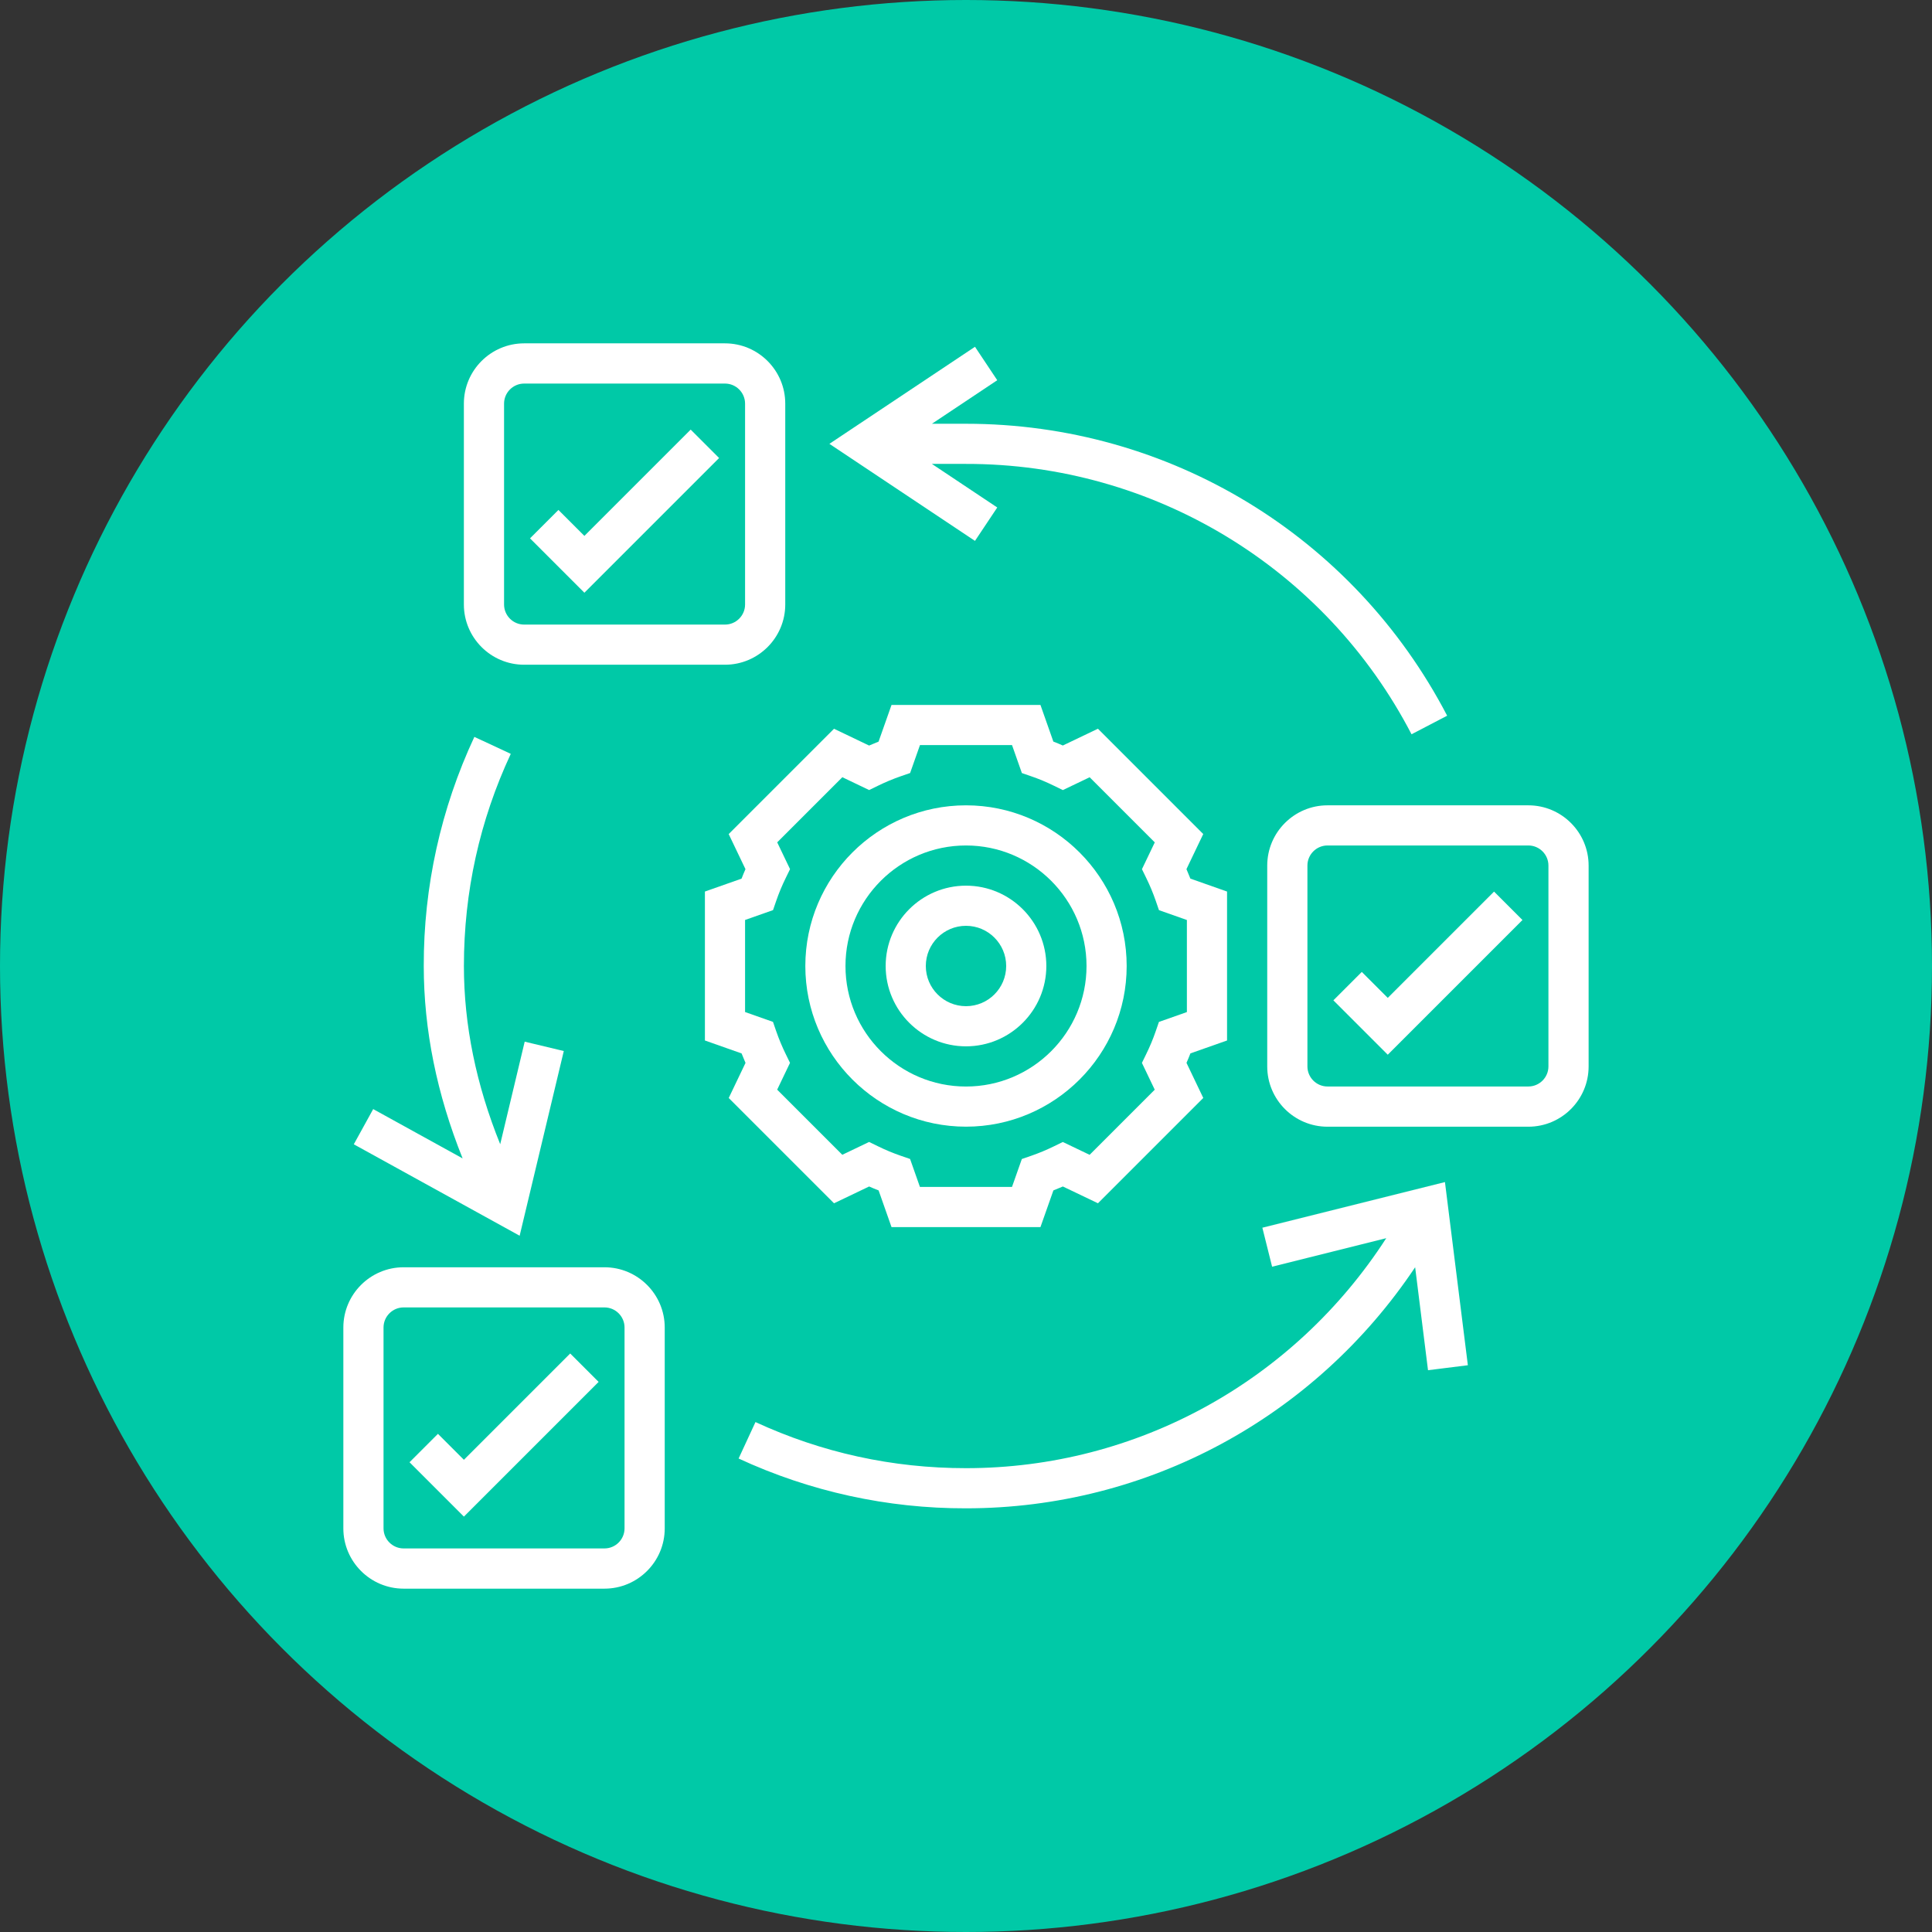
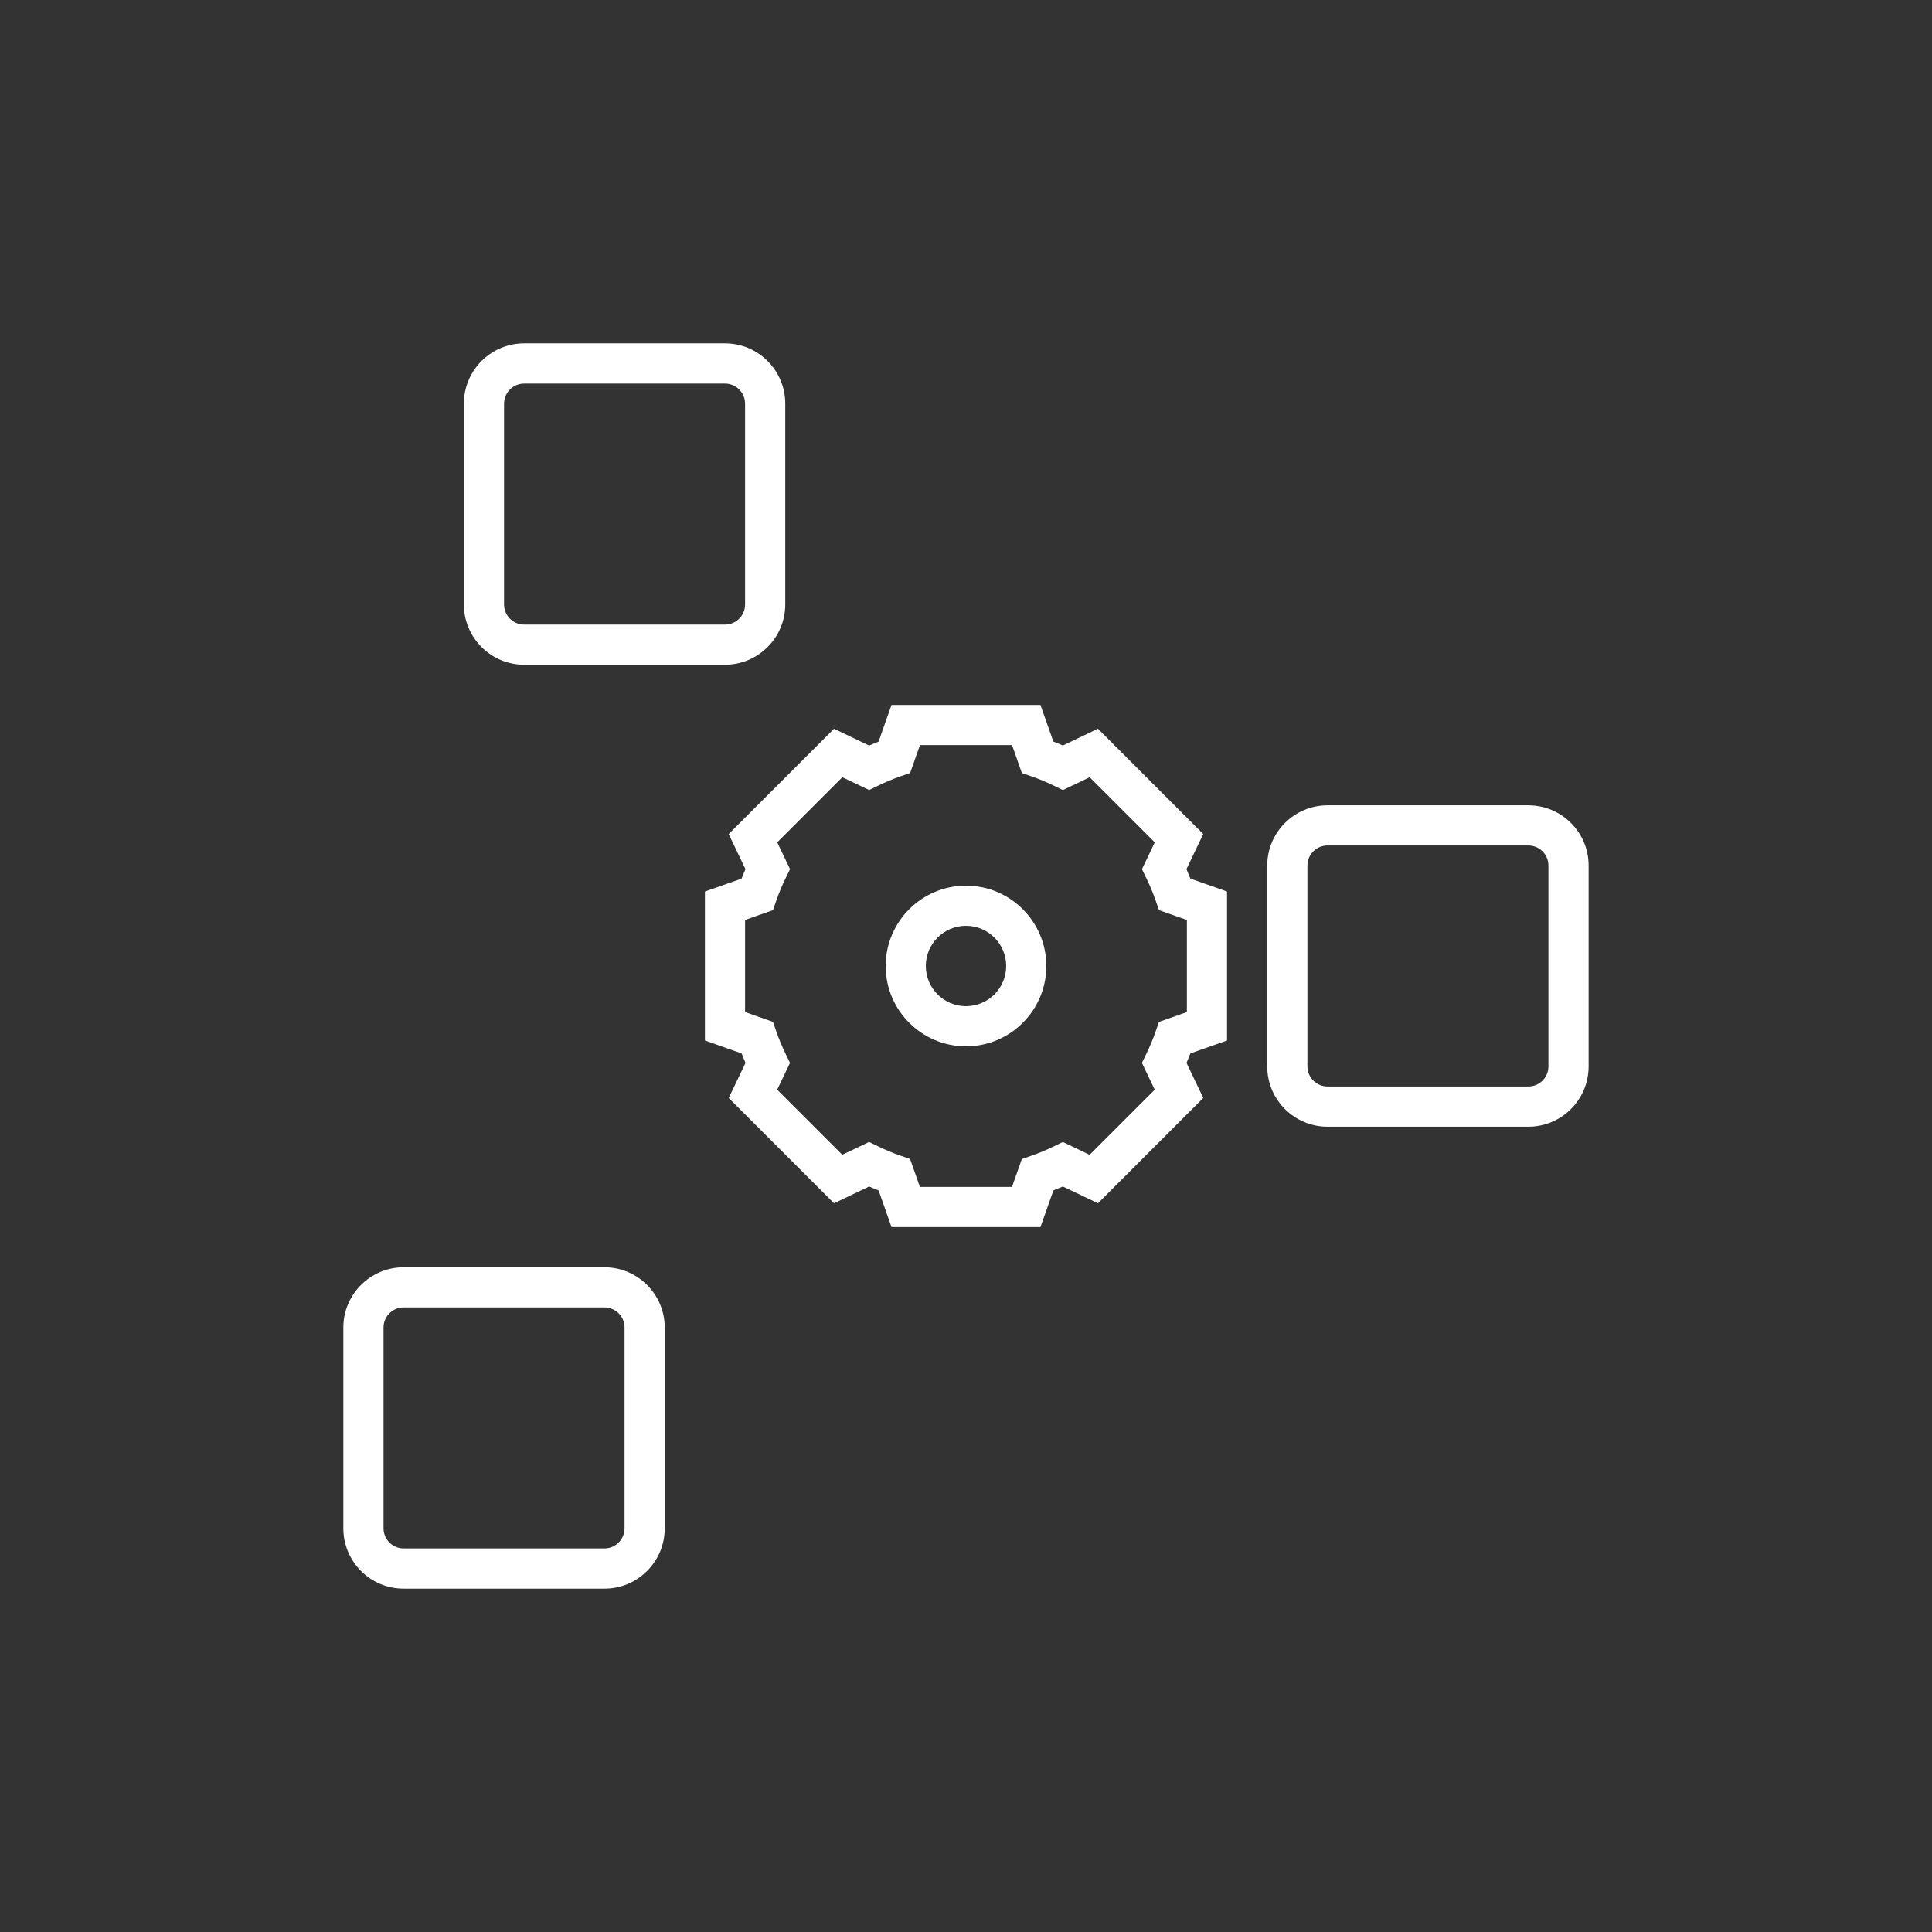
<svg xmlns="http://www.w3.org/2000/svg" id="Layer_2" viewBox="0 0 512 512">
  <rect x="0" y="0" width="512" height="512" fill="#333333" stroke="none" />
  <defs>
    <style>.cls-1{fill:#00c9a7;}.cls-2{fill:#fff;}</style>
  </defs>
  <g id="Capa_1">
-     <circle class="cls-1" cx="256" cy="256" r="256" />
-     <path class="cls-2" d="m256,298.58c23.48,0,42.58-19.1,42.58-42.58s-19.1-42.58-42.58-42.58-42.58,19.1-42.58,42.58,19.1,42.58,42.58,42.58Zm0-74.52c17.61,0,31.94,14.32,31.94,31.94s-14.32,31.94-31.94,31.94-31.94-14.32-31.94-31.94,14.32-31.94,31.94-31.94Z" />
    <path class="cls-2" d="m256,277.29c11.74,0,21.29-9.55,21.29-21.29s-9.55-21.29-21.29-21.29-21.29,9.55-21.29,21.29,9.55,21.29,21.29,21.29Zm0-31.94c5.87,0,10.65,4.77,10.65,10.65s-4.77,10.65-10.65,10.65-10.65-4.77-10.65-10.65,4.77-10.65,10.65-10.65Z" />
    <path class="cls-2" d="m221.03,318.88l9.3-4.45c.83.37,1.67.72,2.51,1.04l3.42,9.72h39.47l3.43-9.72c.84-.33,1.67-.68,2.51-1.04l9.3,4.45,27.91-27.91-4.45-9.3c.37-.83.72-1.67,1.04-2.51l9.71-3.42v-39.47l-9.72-3.43c-.33-.84-.68-1.68-1.04-2.51l4.45-9.3-27.91-27.91-9.3,4.45c-.83-.37-1.66-.72-2.51-1.04l-3.42-9.71h-39.47l-3.43,9.72c-.84.33-1.67.68-2.51,1.04l-9.3-4.45-27.91,27.91,4.45,9.3c-.37.83-.72,1.66-1.04,2.51l-9.71,3.42v39.47l9.72,3.43c.33.84.68,1.67,1.04,2.51l-4.45,9.3,27.91,27.91Zm-23.58-50.68v-24.4l7.41-2.61.84-2.44c.7-2.04,1.55-4.09,2.54-6.1l1.13-2.32-3.4-7.1,17.26-17.26,7.1,3.4,2.32-1.13c1.98-.97,4.02-1.82,6.1-2.54l2.44-.84,2.61-7.4h24.4l2.61,7.41,2.44.84c2.04.7,4.09,1.55,6.1,2.54l2.32,1.13,7.1-3.4,17.26,17.26-3.4,7.1,1.13,2.32c.99,2.01,1.84,4.07,2.54,6.1l.84,2.44,7.4,2.61v24.4l-7.41,2.61-.84,2.44c-.72,2.09-1.57,4.13-2.54,6.1l-1.13,2.32,3.4,7.1-17.26,17.26-7.1-3.4-2.32,1.13c-1.98.97-4.02,1.82-6.1,2.54l-2.44.84-2.61,7.4h-24.4l-2.61-7.41-2.44-.84c-2.09-.72-4.13-1.57-6.1-2.54l-2.32-1.13-7.1,3.4-17.26-17.26,3.4-7.1-1.13-2.32c-.97-1.98-1.82-4.02-2.54-6.1l-.84-2.44-7.4-2.61Zm-37.26,67.64h-53.23c-8.8,0-15.97,7.16-15.97,15.97v53.23c0,8.8,7.16,15.97,15.97,15.97h53.23c8.8,0,15.97-7.16,15.97-15.97v-53.23c0-8.8-7.16-15.97-15.97-15.97Zm5.32,69.19c0,2.93-2.39,5.32-5.32,5.32h-53.23c-2.93,0-5.32-2.39-5.32-5.32v-53.23c0-2.93,2.39-5.32,5.32-5.32h53.23c2.93,0,5.32,2.39,5.32,5.32v53.23Zm239.52-191.61h-53.23c-8.8,0-15.97,7.16-15.97,15.97v53.23c0,8.8,7.16,15.97,15.97,15.97h53.23c8.8,0,15.97-7.16,15.97-15.97v-53.23c0-8.8-7.16-15.97-15.97-15.97Zm5.32,69.19c0,2.93-2.39,5.32-5.32,5.32h-53.23c-2.93,0-5.32-2.39-5.32-5.32v-53.23c0-2.93,2.39-5.32,5.32-5.32h53.23c2.93,0,5.32,2.39,5.32,5.32v53.23Zm-271.45-106.45h53.23c8.8,0,15.97-7.16,15.97-15.97v-53.23c0-8.8-7.16-15.97-15.97-15.97h-53.23c-8.8,0-15.97,7.16-15.97,15.97v53.23c0,8.8,7.16,15.97,15.97,15.97Zm-5.32-69.19c0-2.93,2.39-5.32,5.32-5.32h53.23c2.93,0,5.32,2.39,5.32,5.32v53.23c0,2.93-2.39,5.32-5.32,5.32h-53.23c-2.93,0-5.32-2.39-5.32-5.32v-53.23Z" />
-     <path class="cls-2" d="m122.94,386.86l-6.88-6.88-7.53,7.53,14.41,14.41,35.7-35.7-7.53-7.53-28.17,28.17ZM190.57,121.38l-7.53-7.53-28.17,28.17-6.88-6.88-7.53,7.53,14.41,14.41,35.7-35.7Zm177.2,143.07l-6.88-6.88-7.53,7.53,14.41,14.41,35.7-35.7-7.53-7.53-28.17,28.17Zm-33.23,60.91l2.58,10.33,30.25-7.56c-24.44,37.85-66.04,60.95-111.38,60.95-19.48,0-38.24-4.11-55.78-12.22l-4.47,9.66c18.88,8.75,39.44,13.25,60.24,13.2,48.22,0,92.5-24.16,119.05-63.89l3.41,27.29,10.56-1.32-6.07-48.54-48.41,12.1Zm-185.14-46.83l-10.35-2.48-6.49,27.18c-6.37-15.75-9.62-31.59-9.62-47.23,0-19.64,4.18-38.55,12.42-56.22l-9.65-4.5c-8.88,19.01-13.46,39.74-13.41,60.72,0,16.94,3.49,34.03,10.3,50.99l-23.7-13.07-5.14,9.33,43.95,24.23,11.7-48.95Zm114.87-144.05l-17.31-11.54h9.03c49.66-.08,95.21,27.56,118.08,71.65l9.44-4.92c-24.87-47.72-73.73-77.37-127.51-77.37h-9.03l17.31-11.54-5.9-8.86-38.58,25.72,38.58,25.72,5.91-8.86Z" />
-     <path class="cls-2" d="m259,218h0s0,0,0,0h0s0,0,0,0h0s0,0,0,0h0s0,0,0,0Zm0,0h0s0,0,0,0h0Zm0,0h0s0,0,0,0h0s0,0,0,0h0s0,0,0,0h0s0,0,0,0Zm0,0h0s0,0,0,0h0Zm0,0s0,0,0,0h0s0,0,0,0h0s0,0,0,0h0s0,0,0,0h0Zm0,0h0s0,0,0,0h0Zm0,0h0s0,0,0,0h0s0,0,0,0h0s0,0,0,0h0s0,0,0,0Zm0,0h0s0,0,0,0h0Zm0,0h0s0,0,0,0h0s0,0,0,0h0s0,0,0,0h0s0,0,0,0Zm0,0h0s0,0,0,0h0Zm0,0h0s0,0,0,0h0s0,0,0,0h0s0,0,0,0h0s0,0,0,0Zm0,0h0s0,0,0,0h0Zm0,0h0s0,0,0,0h0s0,0,0,0h0s0,0,0,0h0s0,0,0,0Zm0,0h0s0,0,0,0h0Zm0,0h0s0,0,0,0h0s0,0,0,0h0s0,0,0,0h0s0,0,0,0h0Zm0,0h0s0,0,0,0h0Zm0,0h0s0,0,0,0,0,0,0,0h0s0,0,0,0h0s0,0,0,0h0s0,0,0,0c0,0,0,0,0,0h0s0,0,0,0h0s0,0,0,0,0,0,0,0h0s0,0,0,0h0s0,0,0,0h0s0,0,0,0h0s0,0,0,0h0s0,0,0,0Zm0,0s0,0,0,0h0s0,0,0,0h0s0,0,0,0,0,0,0,0h0Zm0,0s0,0,0,0,0,0,0,0,0,0,0,0,0,0,0,0Zm0,0s0,0,0,0h0s0,0,0,0h0s0,0,0,0h0s0,0,0,0h0s0,0,0,0h0Zm0,0h0s0,0,0,0c0,0,0,0,0,0h0Zm0,0s0,0,0,0h0s0,0,0,0,0,0,0,0h0s0,0,0,0h0Zm0,0s0,0,0,0,0,0,0,0,0,0,0,0,0,0,0,0Zm0,0s0,0,0,0,0,0,0,0,0,0,0,0,0,0,0,0Z" />
  </g>
</svg>